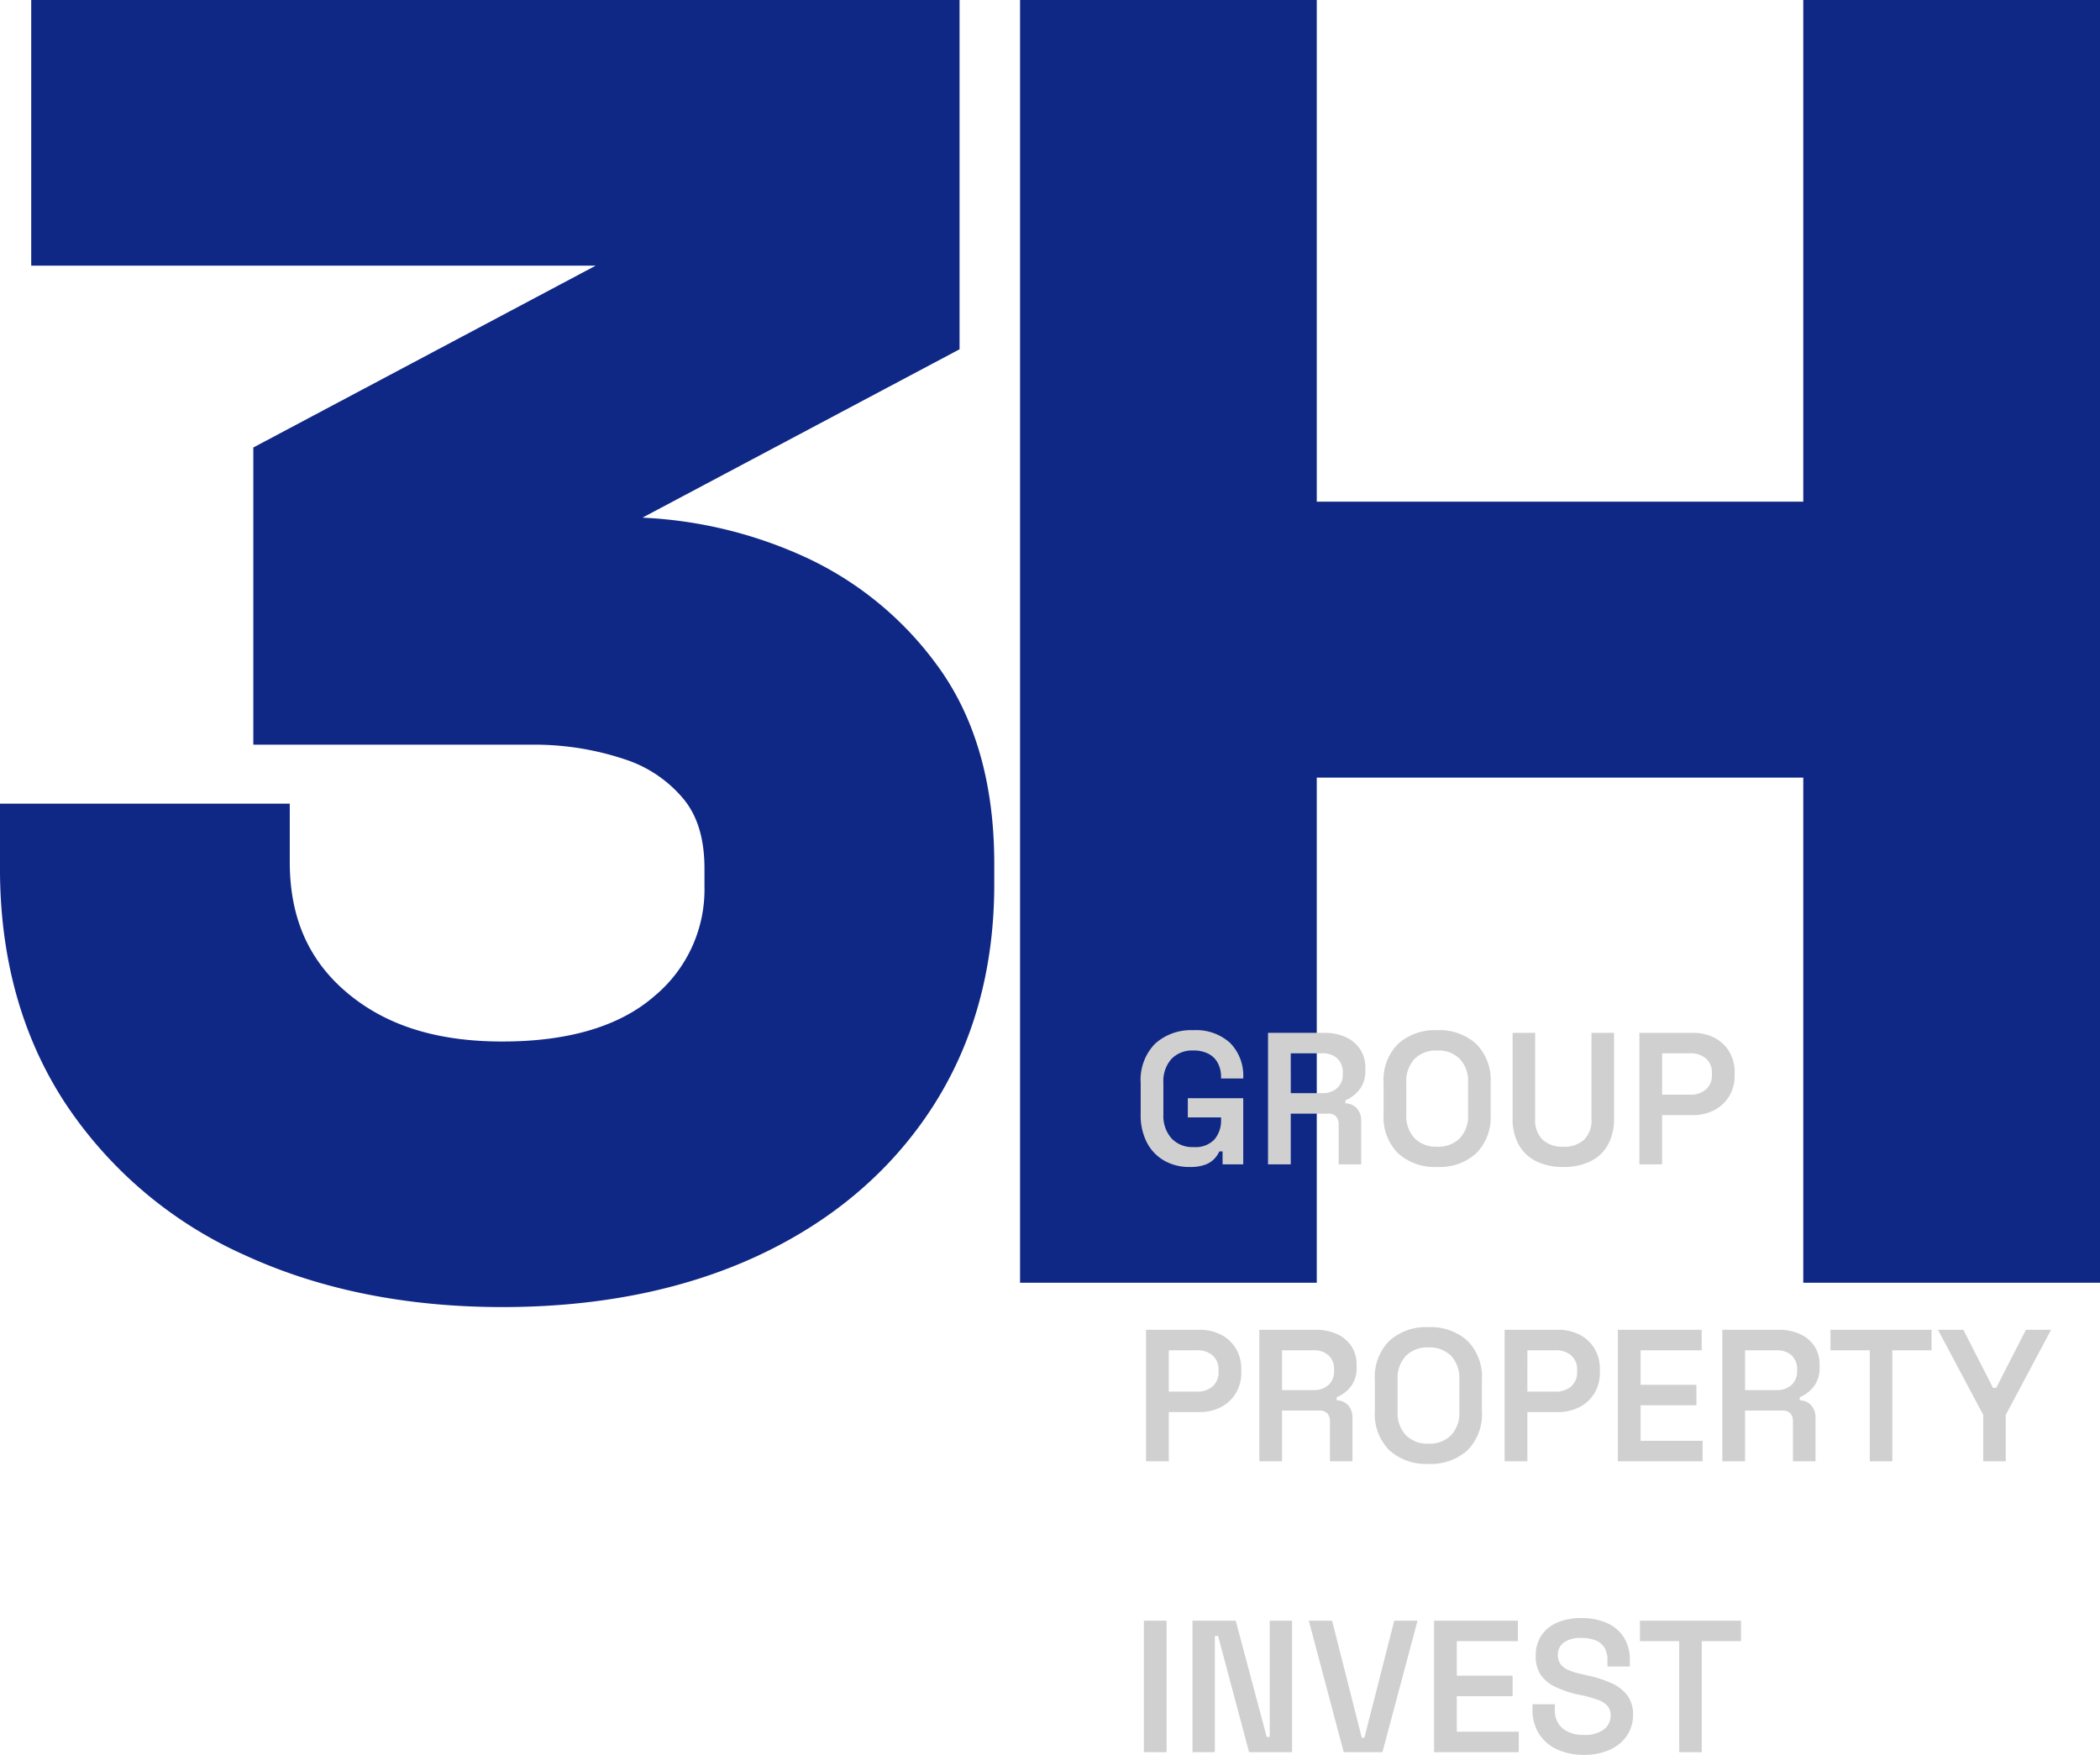
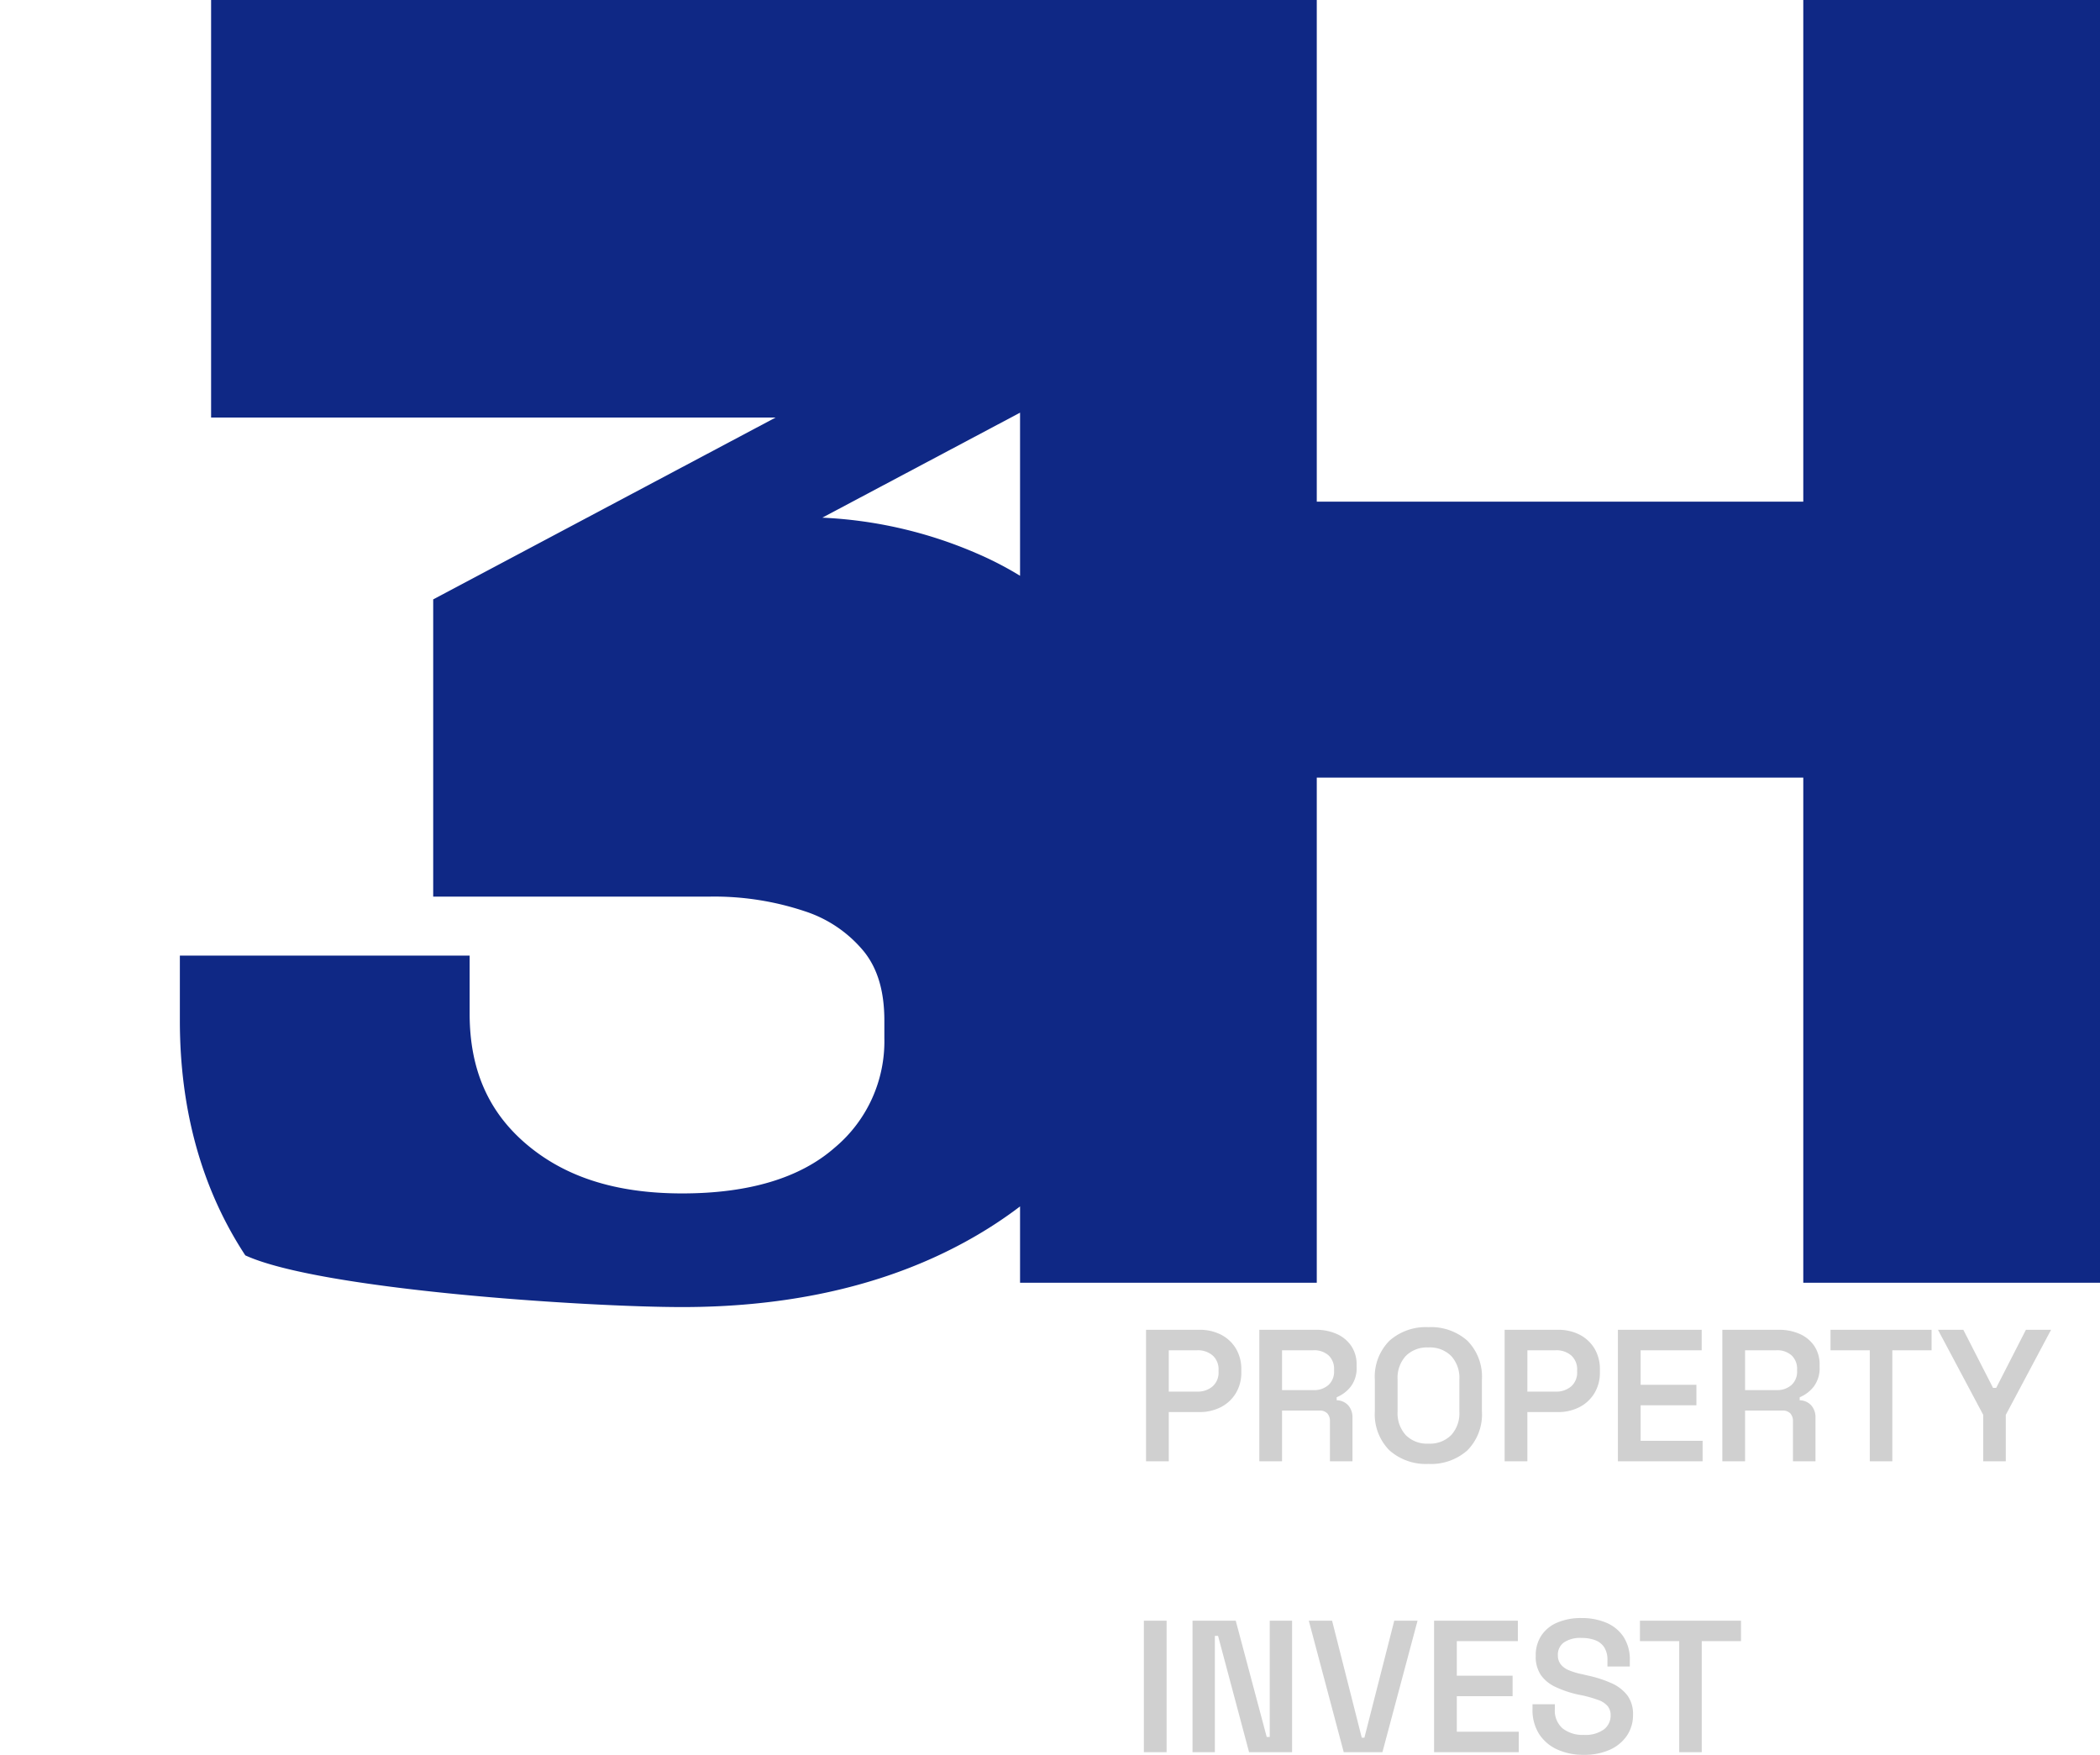
<svg xmlns="http://www.w3.org/2000/svg" width="346.576" height="289.568" viewBox="0 0 346.576 289.568">
-   <path d="M-9249.517,10285.152a69.45,69.45,0,0,1-29.687-25.067c-7.164-10.905-10.8-23.936-10.8-38.729v-10.74h47.824v9.6c0,9.066,3.017,16.065,9.225,21.4,6.458,5.549,14.917,8.247,25.856,8.247,10.961,0,19.408-2.523,25.106-7.5a22.872,22.872,0,0,0,8.256-18.137v-2.864c0-4.849-1.1-8.58-3.357-11.4a21.015,21.015,0,0,0-9.808-6.671,47.124,47.124,0,0,0-15.616-2.405h-45.676v-49.043l56.511-30.011h-93.165V10078h153.207v57.638l-52.336,27.784a72.246,72.246,0,0,1,25.32,5.824,55.849,55.849,0,0,1,23.355,18.587c6.23,8.487,9.39,19.477,9.39,32.665v3.437c0,14.027-3.488,26.476-10.361,37-6.852,10.489-16.551,18.683-28.82,24.356-12.047,5.568-26.18,8.393-42.006,8.393S-9237.19,10290.811-9249.517,10285.152Zm257.123,4.519v-83.352h-80.292v83.352h-48.969V10078h48.969v82.778h80.292V10078h48.969v211.671Z" transform="translate(9290.001 -10078)" fill="#0f2885" />
+   <path d="M-9249.517,10285.152c-7.164-10.905-10.8-23.936-10.8-38.729v-10.74h47.824v9.6c0,9.066,3.017,16.065,9.225,21.4,6.458,5.549,14.917,8.247,25.856,8.247,10.961,0,19.408-2.523,25.106-7.5a22.872,22.872,0,0,0,8.256-18.137v-2.864c0-4.849-1.1-8.58-3.357-11.4a21.015,21.015,0,0,0-9.808-6.671,47.124,47.124,0,0,0-15.616-2.405h-45.676v-49.043l56.511-30.011h-93.165V10078h153.207v57.638l-52.336,27.784a72.246,72.246,0,0,1,25.32,5.824,55.849,55.849,0,0,1,23.355,18.587c6.23,8.487,9.39,19.477,9.39,32.665v3.437c0,14.027-3.488,26.476-10.361,37-6.852,10.489-16.551,18.683-28.82,24.356-12.047,5.568-26.18,8.393-42.006,8.393S-9237.19,10290.811-9249.517,10285.152Zm257.123,4.519v-83.352h-80.292v83.352h-48.969V10078h48.969v82.778h80.292V10078h48.969v211.671Z" transform="translate(9290.001 -10078)" fill="#0f2885" />
  <path d="M2.139,0V-21.7H5.89V0Zm8.029,0V-21.7H17.3L22.413-2.511h.5V-21.7H26.6V0H19.5L14.384-19.189h-.527V0ZM35.123,0,29.357-21.7H33.2L38.1-2.387h.434L43.462-21.7h3.844L41.509,0ZM50.034,0V-21.7H63.86v3.379H53.785v5.7h9.207v3.379H53.785v5.859h10.23V0ZM74.741.434A10.326,10.326,0,0,1,70.354-.45a6.966,6.966,0,0,1-2.992-2.557A7.366,7.366,0,0,1,66.278-7.1v-.806h3.689V-7.1a3.864,3.864,0,0,0,1.3,3.193,5.354,5.354,0,0,0,3.472,1.054,5.2,5.2,0,0,0,3.317-.9,2.849,2.849,0,0,0,1.116-2.325,2.3,2.3,0,0,0-.527-1.566,3.678,3.678,0,0,0-1.535-.977,21.7,21.7,0,0,0-2.433-.713l-.93-.186a17.635,17.635,0,0,1-3.7-1.256,6.049,6.049,0,0,1-2.4-1.968,5.447,5.447,0,0,1-.837-3.162,5.9,5.9,0,0,1,.93-3.348A5.915,5.915,0,0,1,70.37-21.39a9.934,9.934,0,0,1,4-.744,10.248,10.248,0,0,1,4.092.775A6.357,6.357,0,0,1,81.3-19.034a6.813,6.813,0,0,1,1.038,3.875v1.023H78.647v-1.023A3.856,3.856,0,0,0,78.12-17.3a3.029,3.029,0,0,0-1.488-1.178,6.257,6.257,0,0,0-2.263-.372,4.81,4.81,0,0,0-2.914.744A2.48,2.48,0,0,0,70.463-16a2.4,2.4,0,0,0,.45,1.473,3.228,3.228,0,0,0,1.333.992,11.423,11.423,0,0,0,2.216.667l.93.217A19.956,19.956,0,0,1,79.3-11.392a6.681,6.681,0,0,1,2.619,2,5.173,5.173,0,0,1,.946,3.224,5.991,5.991,0,0,1-1.007,3.441A6.7,6.7,0,0,1,79.035-.4,10.168,10.168,0,0,1,74.741.434ZM90.489,0V-18.321H84.01V-21.7h16.678v3.379H94.209V0Z" transform="translate(186.641 289.134)" fill="#d0d0d0" />
-   <path d="M9.672.434A8.314,8.314,0,0,1,5.565-.574,7.329,7.329,0,0,1,2.682-3.519a9.729,9.729,0,0,1-1.07-4.759v-5.146a8.513,8.513,0,0,1,2.356-6.464,8.781,8.781,0,0,1,6.324-2.247A8.3,8.3,0,0,1,16.4-20.01a7.7,7.7,0,0,1,2.139,5.719v.124H14.88v-.248a4.922,4.922,0,0,0-.5-2.232,3.636,3.636,0,0,0-1.519-1.566,5.209,5.209,0,0,0-2.573-.573,4.7,4.7,0,0,0-3.612,1.41,5.476,5.476,0,0,0-1.318,3.891v5.27A5.6,5.6,0,0,0,6.681-4.309a4.7,4.7,0,0,0,3.674,1.457A4.286,4.286,0,0,0,13.8-4.123,4.837,4.837,0,0,0,14.88-7.378V-7.75H9.393v-3.162h9.145V0h-3.41V-2.139H14.6a4.733,4.733,0,0,1-.775,1.163,3.954,3.954,0,0,1-1.5,1.008A7.107,7.107,0,0,1,9.672.434ZM22.63,0V-21.7H31.9a8.314,8.314,0,0,1,3.565.713,5.648,5.648,0,0,1,2.372,2,5.456,5.456,0,0,1,.852,3.085v.341a5.034,5.034,0,0,1-.961,3.224A5.689,5.689,0,0,1,35.4-10.571v.5a2.628,2.628,0,0,1,1.907.837,2.988,2.988,0,0,1,.7,2.077V0h-3.72V-6.634a1.843,1.843,0,0,0-.418-1.255,1.7,1.7,0,0,0-1.349-.48H26.381V0Zm3.751-11.749h5.146a3.561,3.561,0,0,0,2.527-.852,2.966,2.966,0,0,0,.914-2.279v-.279a3.031,3.031,0,0,0-.9-2.31,3.55,3.55,0,0,0-2.542-.852H26.381ZM50.53.434A9.037,9.037,0,0,1,44.1-1.814a8.42,8.42,0,0,1-2.4-6.464v-5.146a8.42,8.42,0,0,1,2.4-6.464,9.037,9.037,0,0,1,6.432-2.247,9.025,9.025,0,0,1,6.448,2.247,8.451,8.451,0,0,1,2.387,6.464v5.146a8.451,8.451,0,0,1-2.387,6.464A9.025,9.025,0,0,1,50.53.434Zm0-3.348A4.964,4.964,0,0,0,54.3-4.325a5.31,5.31,0,0,0,1.348-3.828v-5.394A5.31,5.31,0,0,0,54.3-17.376a4.964,4.964,0,0,0-3.767-1.41,4.923,4.923,0,0,0-3.735,1.41,5.31,5.31,0,0,0-1.349,3.829v5.394a5.31,5.31,0,0,0,1.349,3.828A4.923,4.923,0,0,0,50.53-2.914ZM71.362.434a9.848,9.848,0,0,1-4.479-.946A6.665,6.665,0,0,1,64-3.255a8.617,8.617,0,0,1-1.007-4.278V-21.7h3.72V-7.44a4.461,4.461,0,0,0,1.209,3.348,4.728,4.728,0,0,0,3.441,1.178,4.718,4.718,0,0,0,3.456-1.178A4.494,4.494,0,0,0,76.012-7.44V-21.7h3.72V-7.533a8.725,8.725,0,0,1-.992,4.278A6.555,6.555,0,0,1,75.857-.512,9.946,9.946,0,0,1,71.362.434ZM83.917,0V-21.7H92.69a7.686,7.686,0,0,1,3.6.806,6.123,6.123,0,0,1,2.449,2.278,6.562,6.562,0,0,1,.9,3.488v.434a6.5,6.5,0,0,1-.915,3.472,6.171,6.171,0,0,1-2.48,2.294,7.642,7.642,0,0,1-3.549.806H87.668V0Zm3.751-11.5h4.65a3.752,3.752,0,0,0,2.589-.868,3.03,3.03,0,0,0,.977-2.387v-.31a3.054,3.054,0,0,0-.961-2.387,3.74,3.74,0,0,0-2.6-.868h-4.65Z" transform="translate(186.641 192.134)" fill="#d0d0d0" />
  <path d="M2.139,0V-21.7h8.773a7.686,7.686,0,0,1,3.6.806,6.123,6.123,0,0,1,2.449,2.278,6.562,6.562,0,0,1,.9,3.488v.434a6.5,6.5,0,0,1-.914,3.472,6.171,6.171,0,0,1-2.48,2.294,7.642,7.642,0,0,1-3.549.806H5.89V0ZM5.89-11.5h4.65a3.752,3.752,0,0,0,2.589-.868,3.03,3.03,0,0,0,.976-2.387v-.31a3.054,3.054,0,0,0-.961-2.387,3.74,3.74,0,0,0-2.6-.868H5.89ZM20.832,0V-21.7H30.1a8.314,8.314,0,0,1,3.565.713,5.648,5.648,0,0,1,2.371,2A5.456,5.456,0,0,1,36.89-15.9v.341a5.034,5.034,0,0,1-.961,3.224A5.689,5.689,0,0,1,33.6-10.571v.5a2.628,2.628,0,0,1,1.906.837,2.988,2.988,0,0,1,.7,2.077V0h-3.72V-6.634a1.843,1.843,0,0,0-.418-1.255,1.7,1.7,0,0,0-1.349-.48H24.583V0Zm3.751-11.749h5.146a3.561,3.561,0,0,0,2.527-.852,2.966,2.966,0,0,0,.914-2.279v-.279a3.031,3.031,0,0,0-.9-2.31,3.55,3.55,0,0,0-2.542-.852H24.583ZM48.732.434A9.037,9.037,0,0,1,42.3-1.814a8.42,8.42,0,0,1-2.4-6.464v-5.146a8.42,8.42,0,0,1,2.4-6.464,9.037,9.037,0,0,1,6.432-2.247,9.025,9.025,0,0,1,6.448,2.247,8.451,8.451,0,0,1,2.387,6.464v5.146A8.451,8.451,0,0,1,55.18-1.814,9.025,9.025,0,0,1,48.732.434Zm0-3.348A4.964,4.964,0,0,0,52.5-4.325a5.31,5.31,0,0,0,1.348-3.828v-5.394A5.31,5.31,0,0,0,52.5-17.376a4.964,4.964,0,0,0-3.767-1.41A4.923,4.923,0,0,0,45-17.376a5.31,5.31,0,0,0-1.349,3.829v5.394A5.31,5.31,0,0,0,45-4.325,4.923,4.923,0,0,0,48.732-2.914ZM61.318,0V-21.7h8.773a7.686,7.686,0,0,1,3.6.806,6.123,6.123,0,0,1,2.449,2.278,6.562,6.562,0,0,1,.9,3.488v.434a6.5,6.5,0,0,1-.914,3.472,6.171,6.171,0,0,1-2.48,2.294,7.642,7.642,0,0,1-3.549.806H65.069V0Zm3.751-11.5h4.65a3.752,3.752,0,0,0,2.589-.868,3.03,3.03,0,0,0,.977-2.387v-.31a3.054,3.054,0,0,0-.961-2.387,3.74,3.74,0,0,0-2.6-.868h-4.65ZM80.011,0V-21.7H93.837v3.379H83.762v5.7h9.207v3.379H83.762v5.859h10.23V0ZM97.247,0V-21.7h9.269a8.314,8.314,0,0,1,3.565.713,5.648,5.648,0,0,1,2.372,2A5.456,5.456,0,0,1,113.3-15.9v.341a5.034,5.034,0,0,1-.961,3.224,5.689,5.689,0,0,1-2.325,1.767v.5a2.628,2.628,0,0,1,1.906.837,2.988,2.988,0,0,1,.7,2.077V0H108.9V-6.634a1.843,1.843,0,0,0-.418-1.255,1.7,1.7,0,0,0-1.349-.48H101V0ZM101-11.749h5.146a3.561,3.561,0,0,0,2.526-.852,2.966,2.966,0,0,0,.914-2.279v-.279a3.031,3.031,0,0,0-.9-2.31,3.55,3.55,0,0,0-2.542-.852H101ZM121.582,0V-18.321H115.1V-21.7h16.678v3.379H125.3V0Zm18.724,0V-7.657L132.835-21.7h4.185l4.9,9.579h.527l4.9-9.579H151.5L144.026-7.657V0Z" transform="translate(187.001 241.134)" fill="#d0d0d0" />
</svg>